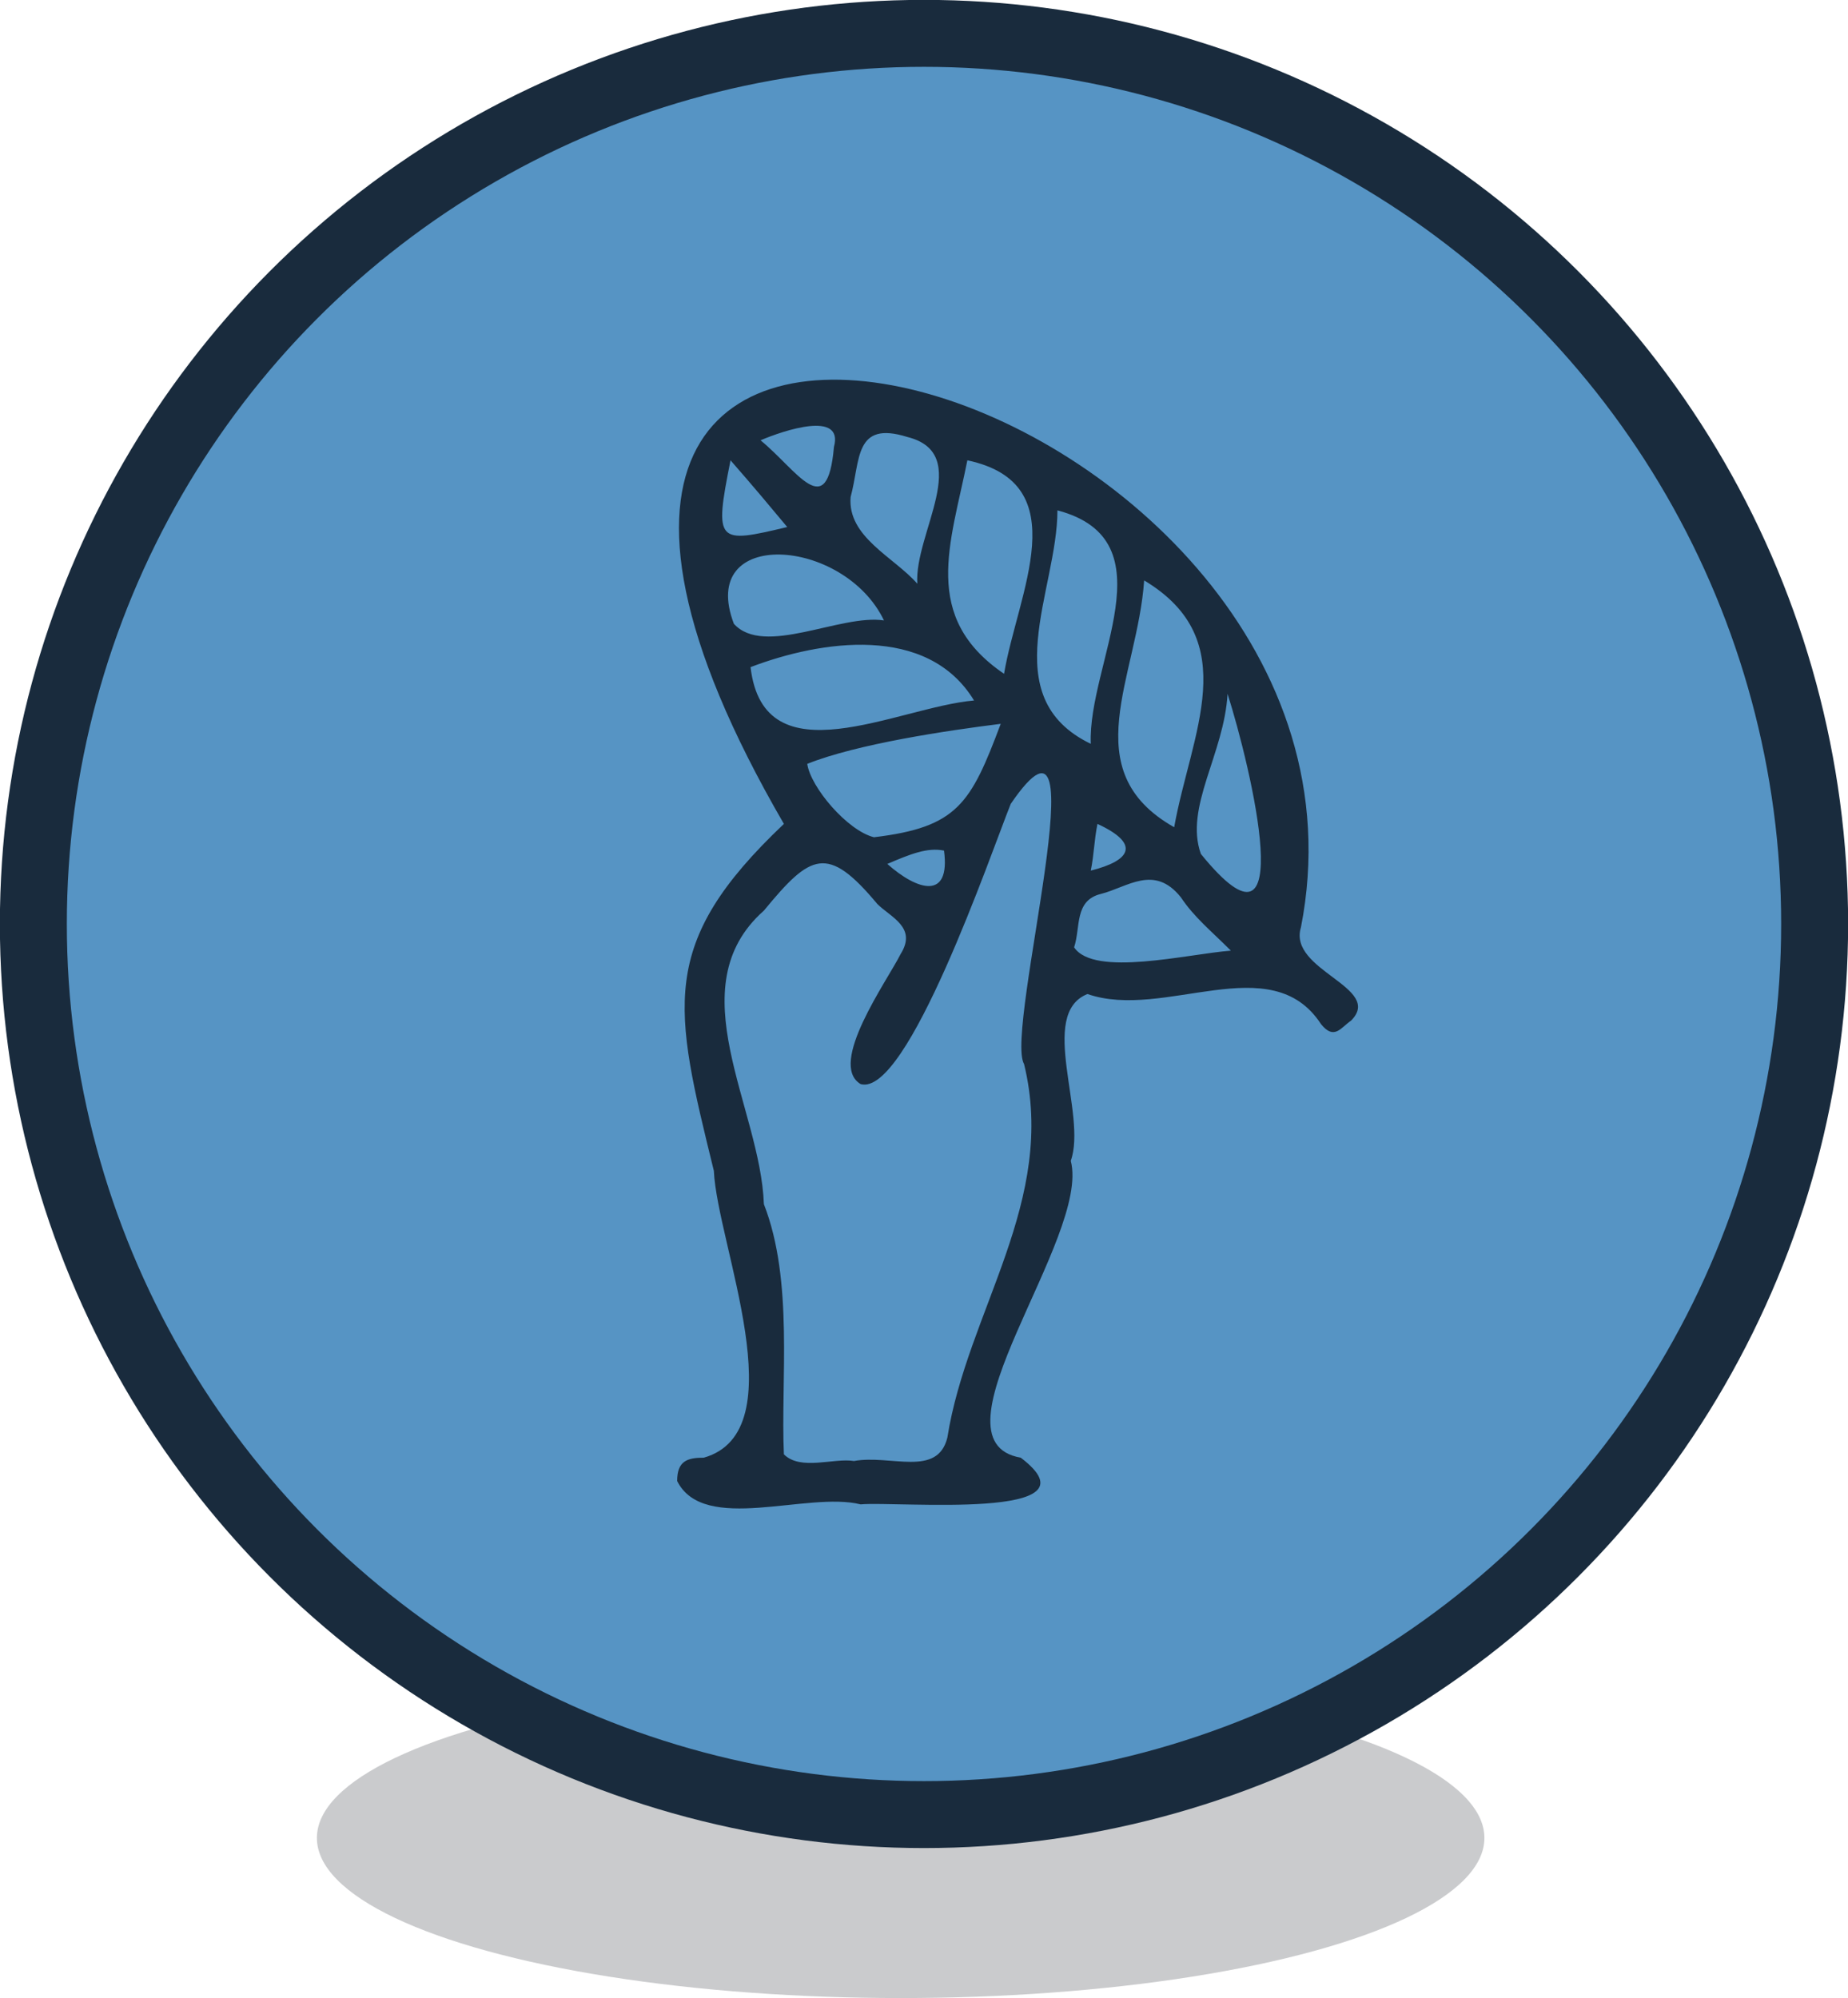
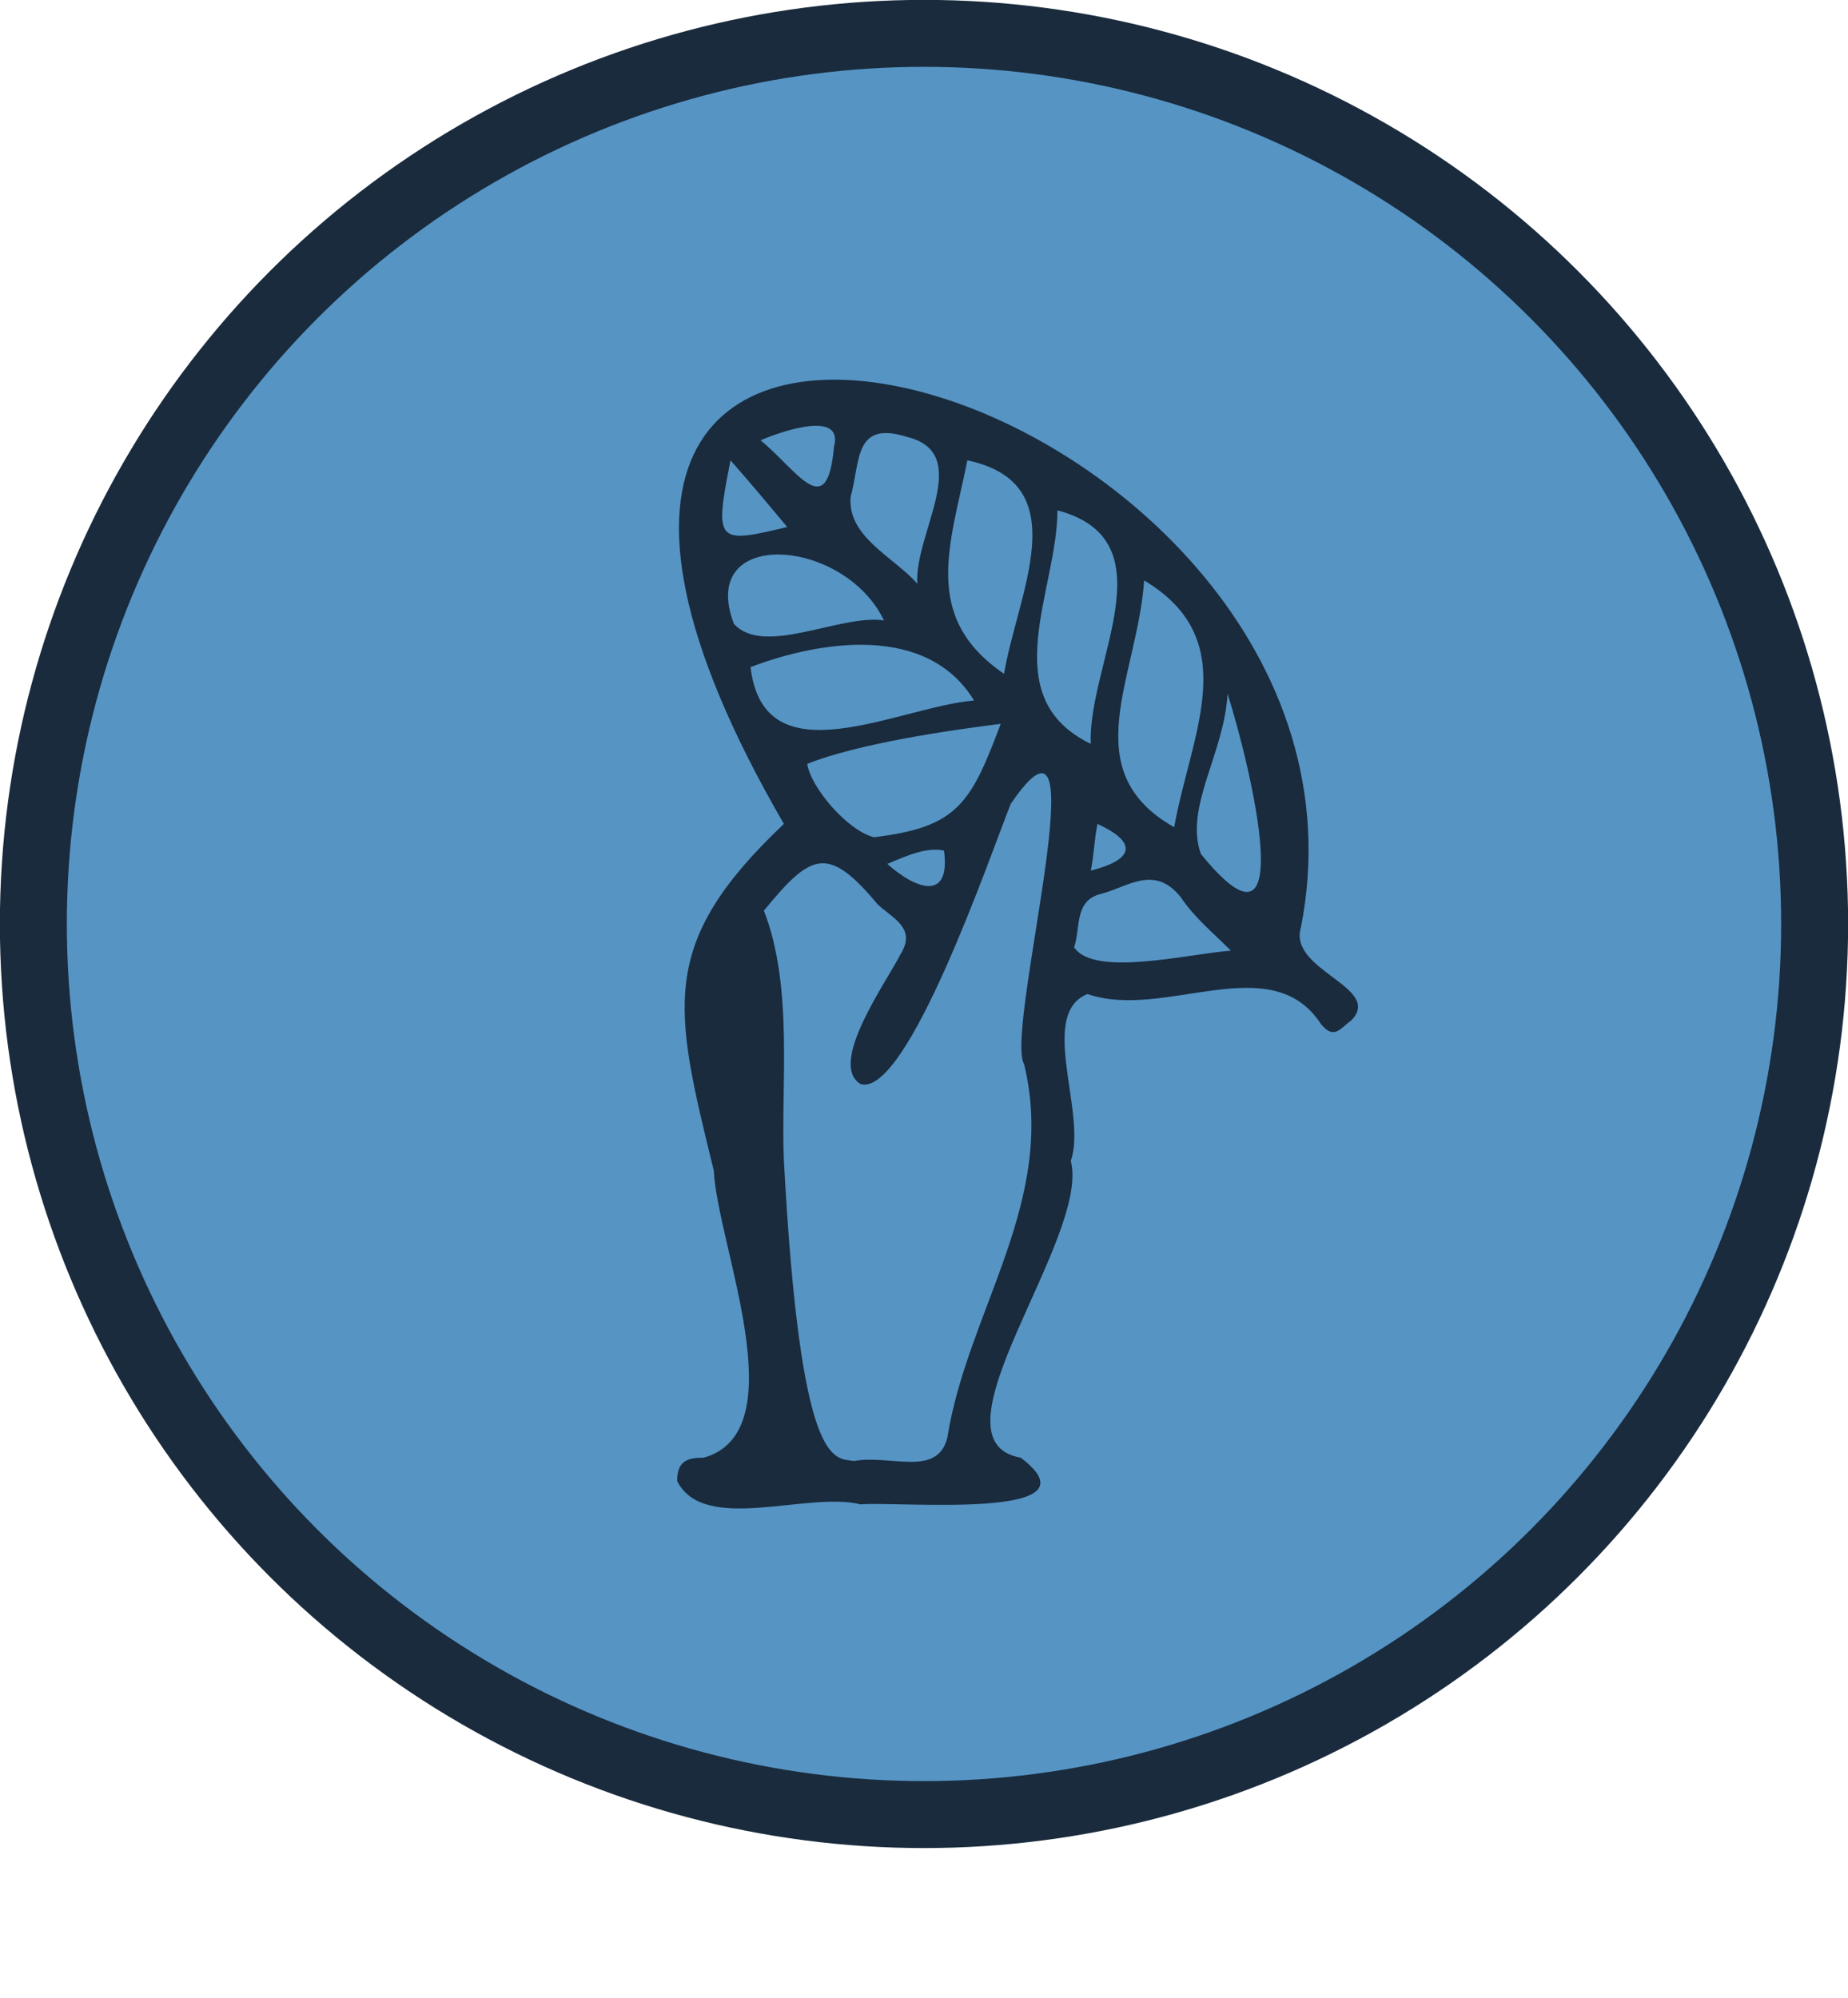
<svg xmlns="http://www.w3.org/2000/svg" version="1.1" id="Layer_1" x="0px" y="0px" width="55.4px" height="59.9px" viewBox="0 0 55.4 59.9" style="enable-background:new 0 0 55.4 59.9;" xml:space="preserve">
  <style type="text/css">
	.st0{opacity:0.6;fill:#A7A9AC;}
	.st1{fill:#5694C4;stroke:#192B3D;stroke-width:2.007;stroke-miterlimit:10;}
	.st2{fill:#192B3D;}
</style>
  <g>
-     <ellipse class="st0" cx="27" cy="55.1" rx="17.5" ry="4.8" />
    <g>
      <circle class="st1" cx="27.7" cy="27.7" r="26.7" />
-       <path class="st2" d="M25.8,45.1c-1.6-0.4-4.7,0.9-5.5-0.7c0-0.6,0.3-0.7,0.8-0.7c2.8-0.8,0.4-6.4,0.3-8.6    c-1.2-4.9-1.7-6.8,2.1-10.4C10.5,2.3,42.2,11.5,39,27.8c-0.4,1.3,2.5,1.8,1.5,2.8c-0.3,0.2-0.5,0.6-0.9,0.1    c-1.5-2.3-4.7-0.1-7-0.9c-1.5,0.6,0,3.6-0.5,5c0.6,2.3-4.4,8.4-1.5,8.9C33.1,45.6,26.9,45,25.8,45.1z M28.3,25.5    c-0.5-0.1-1,0.1-1.7,0.4C27.5,26.7,28.5,27,28.3,25.5L28.3,25.5z M25.6,43.8c1.1-0.2,2.5,0.5,2.8-0.7c0.6-3.8,3.3-7.1,2.3-11.2    c-0.6-1,2.4-11.9-0.4-7.8c-0.6,1.5-3.1,8.8-4.5,8.4c-1-0.6,0.8-3.1,1.2-3.9c0.5-0.8-0.3-1.1-0.7-1.5c-1.5-1.8-2-1.5-3.4,0.2    c-2.6,2.3-0.1,5.9,0,8.8c0.9,2.3,0.5,5.3,0.6,7.5C24,44.1,25,43.7,25.6,43.8z M34.3,17.4c-0.2,2.9-2.1,5.7,0.9,7.4    C35.7,22,37.3,19.2,34.3,17.4z M29.2,21c-1.4-2.3-4.6-1.8-6.7-1C22.9,23.4,26.9,21.2,29.2,21z M26.2,25.1c2.5-0.3,2.9-1,3.8-3.4    c-1.6,0.2-4.3,0.6-5.8,1.2C24.3,23.6,25.4,24.9,26.2,25.1z M32.7,22.3c-0.1-2.4,2.4-6.1-1-7C31.7,17.7,29.8,20.9,32.7,22.3z     M29,13.8c-0.5,2.5-1.4,4.7,1.1,6.4C30.5,17.8,32.3,14.5,29,13.8z M26.5,18.6c-1.2-2.5-5.6-2.8-4.5,0.1    C22.9,19.7,25.2,18.4,26.5,18.6z M27.5,17.5c-0.1-1.5,1.7-3.9-0.3-4.4c-1.6-0.5-1.4,0.7-1.7,1.8C25.4,16.1,26.8,16.7,27.5,17.5z     M36.9,28.5c-0.6-0.6-1.1-1-1.5-1.6c-0.8-1-1.6-0.3-2.4-0.1c-0.8,0.2-0.6,1-0.8,1.6C32.8,29.3,35.6,28.6,36.9,28.5z M36.8,20.8    c-0.1,1.8-1.3,3.4-0.8,4.8C39,29.3,37.5,23,36.8,20.8z M21.9,13.8c-0.5,2.5-0.4,2.5,1.7,2C23.1,15.2,22.6,14.6,21.9,13.8z     M22.8,13.2c1.1,0.9,2,2.5,2.2,0.2C25.3,12.3,23.5,12.9,22.8,13.2z M32.9,24.7c-0.1,0.5-0.1,0.9-0.2,1.4    C33.9,25.8,34.2,25.3,32.9,24.7z" />
+       <path class="st2" d="M25.8,45.1c-1.6-0.4-4.7,0.9-5.5-0.7c0-0.6,0.3-0.7,0.8-0.7c2.8-0.8,0.4-6.4,0.3-8.6    c-1.2-4.9-1.7-6.8,2.1-10.4C10.5,2.3,42.2,11.5,39,27.8c-0.4,1.3,2.5,1.8,1.5,2.8c-0.3,0.2-0.5,0.6-0.9,0.1    c-1.5-2.3-4.7-0.1-7-0.9c-1.5,0.6,0,3.6-0.5,5c0.6,2.3-4.4,8.4-1.5,8.9C33.1,45.6,26.9,45,25.8,45.1z M28.3,25.5    c-0.5-0.1-1,0.1-1.7,0.4C27.5,26.7,28.5,27,28.3,25.5L28.3,25.5z M25.6,43.8c1.1-0.2,2.5,0.5,2.8-0.7c0.6-3.8,3.3-7.1,2.3-11.2    c-0.6-1,2.4-11.9-0.4-7.8c-0.6,1.5-3.1,8.8-4.5,8.4c-1-0.6,0.8-3.1,1.2-3.9c0.5-0.8-0.3-1.1-0.7-1.5c-1.5-1.8-2-1.5-3.4,0.2    c0.9,2.3,0.5,5.3,0.6,7.5C24,44.1,25,43.7,25.6,43.8z M34.3,17.4c-0.2,2.9-2.1,5.7,0.9,7.4    C35.7,22,37.3,19.2,34.3,17.4z M29.2,21c-1.4-2.3-4.6-1.8-6.7-1C22.9,23.4,26.9,21.2,29.2,21z M26.2,25.1c2.5-0.3,2.9-1,3.8-3.4    c-1.6,0.2-4.3,0.6-5.8,1.2C24.3,23.6,25.4,24.9,26.2,25.1z M32.7,22.3c-0.1-2.4,2.4-6.1-1-7C31.7,17.7,29.8,20.9,32.7,22.3z     M29,13.8c-0.5,2.5-1.4,4.7,1.1,6.4C30.5,17.8,32.3,14.5,29,13.8z M26.5,18.6c-1.2-2.5-5.6-2.8-4.5,0.1    C22.9,19.7,25.2,18.4,26.5,18.6z M27.5,17.5c-0.1-1.5,1.7-3.9-0.3-4.4c-1.6-0.5-1.4,0.7-1.7,1.8C25.4,16.1,26.8,16.7,27.5,17.5z     M36.9,28.5c-0.6-0.6-1.1-1-1.5-1.6c-0.8-1-1.6-0.3-2.4-0.1c-0.8,0.2-0.6,1-0.8,1.6C32.8,29.3,35.6,28.6,36.9,28.5z M36.8,20.8    c-0.1,1.8-1.3,3.4-0.8,4.8C39,29.3,37.5,23,36.8,20.8z M21.9,13.8c-0.5,2.5-0.4,2.5,1.7,2C23.1,15.2,22.6,14.6,21.9,13.8z     M22.8,13.2c1.1,0.9,2,2.5,2.2,0.2C25.3,12.3,23.5,12.9,22.8,13.2z M32.9,24.7c-0.1,0.5-0.1,0.9-0.2,1.4    C33.9,25.8,34.2,25.3,32.9,24.7z" />
    </g>
  </g>
</svg>